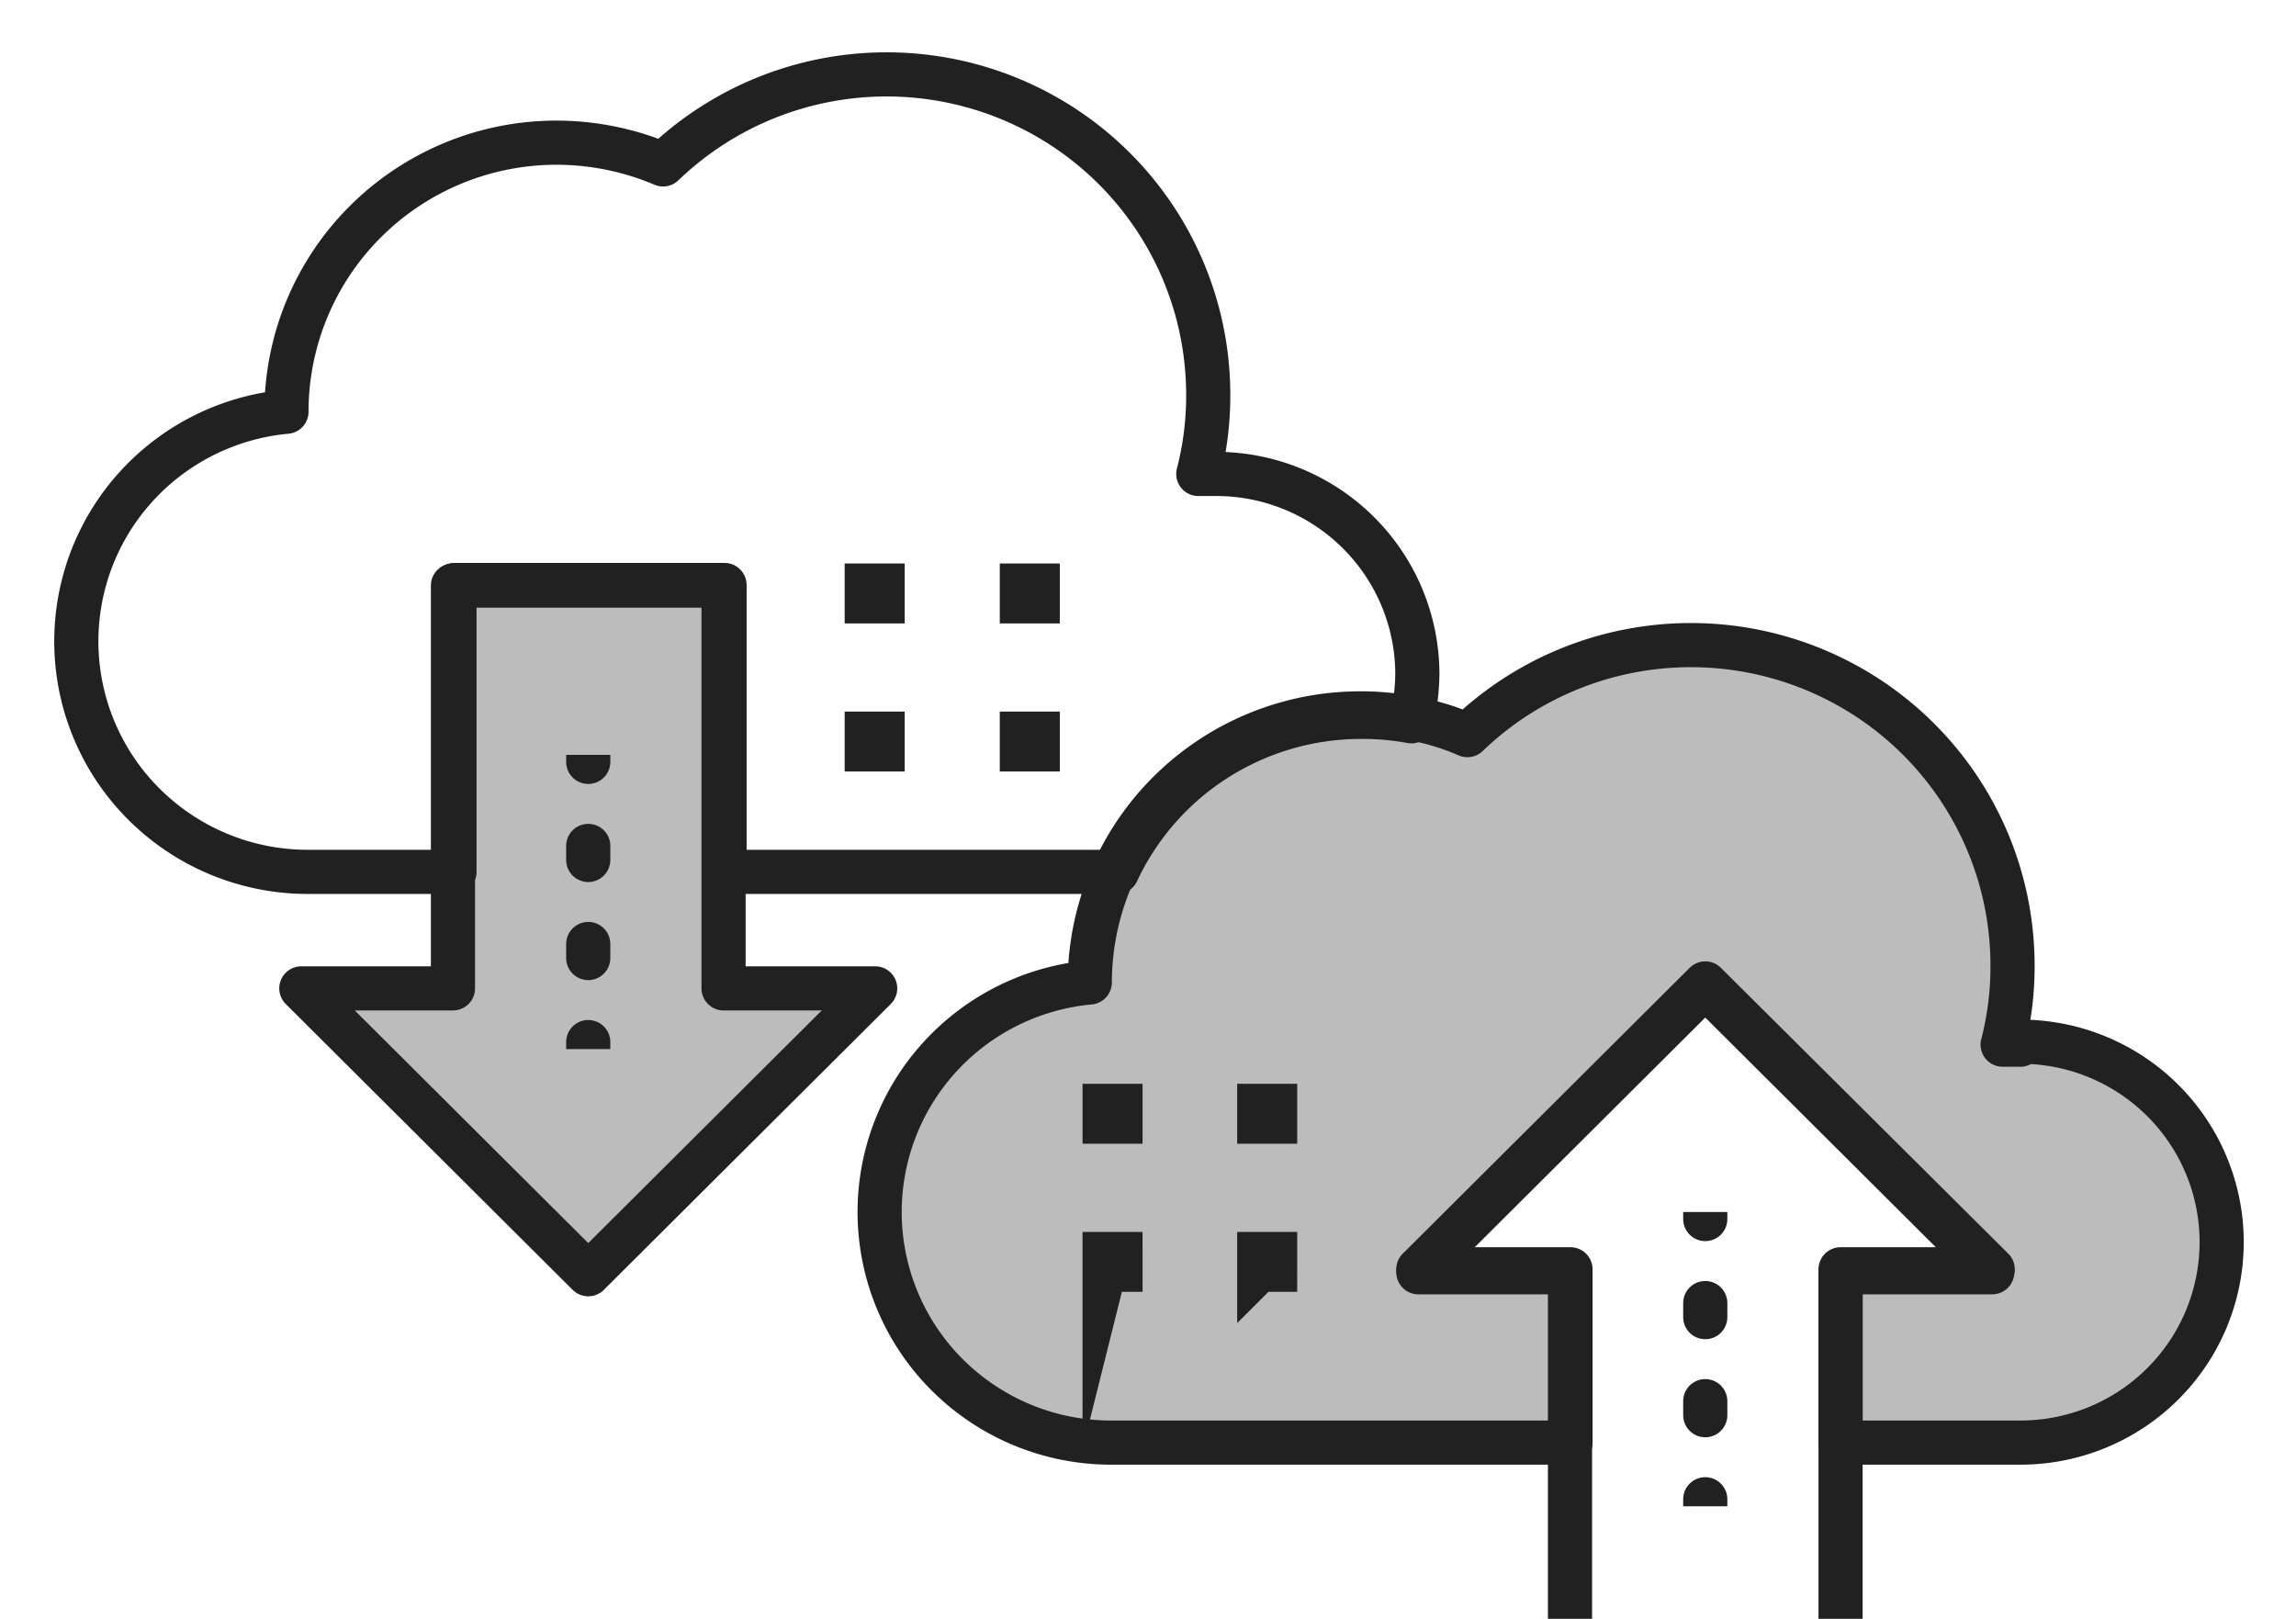
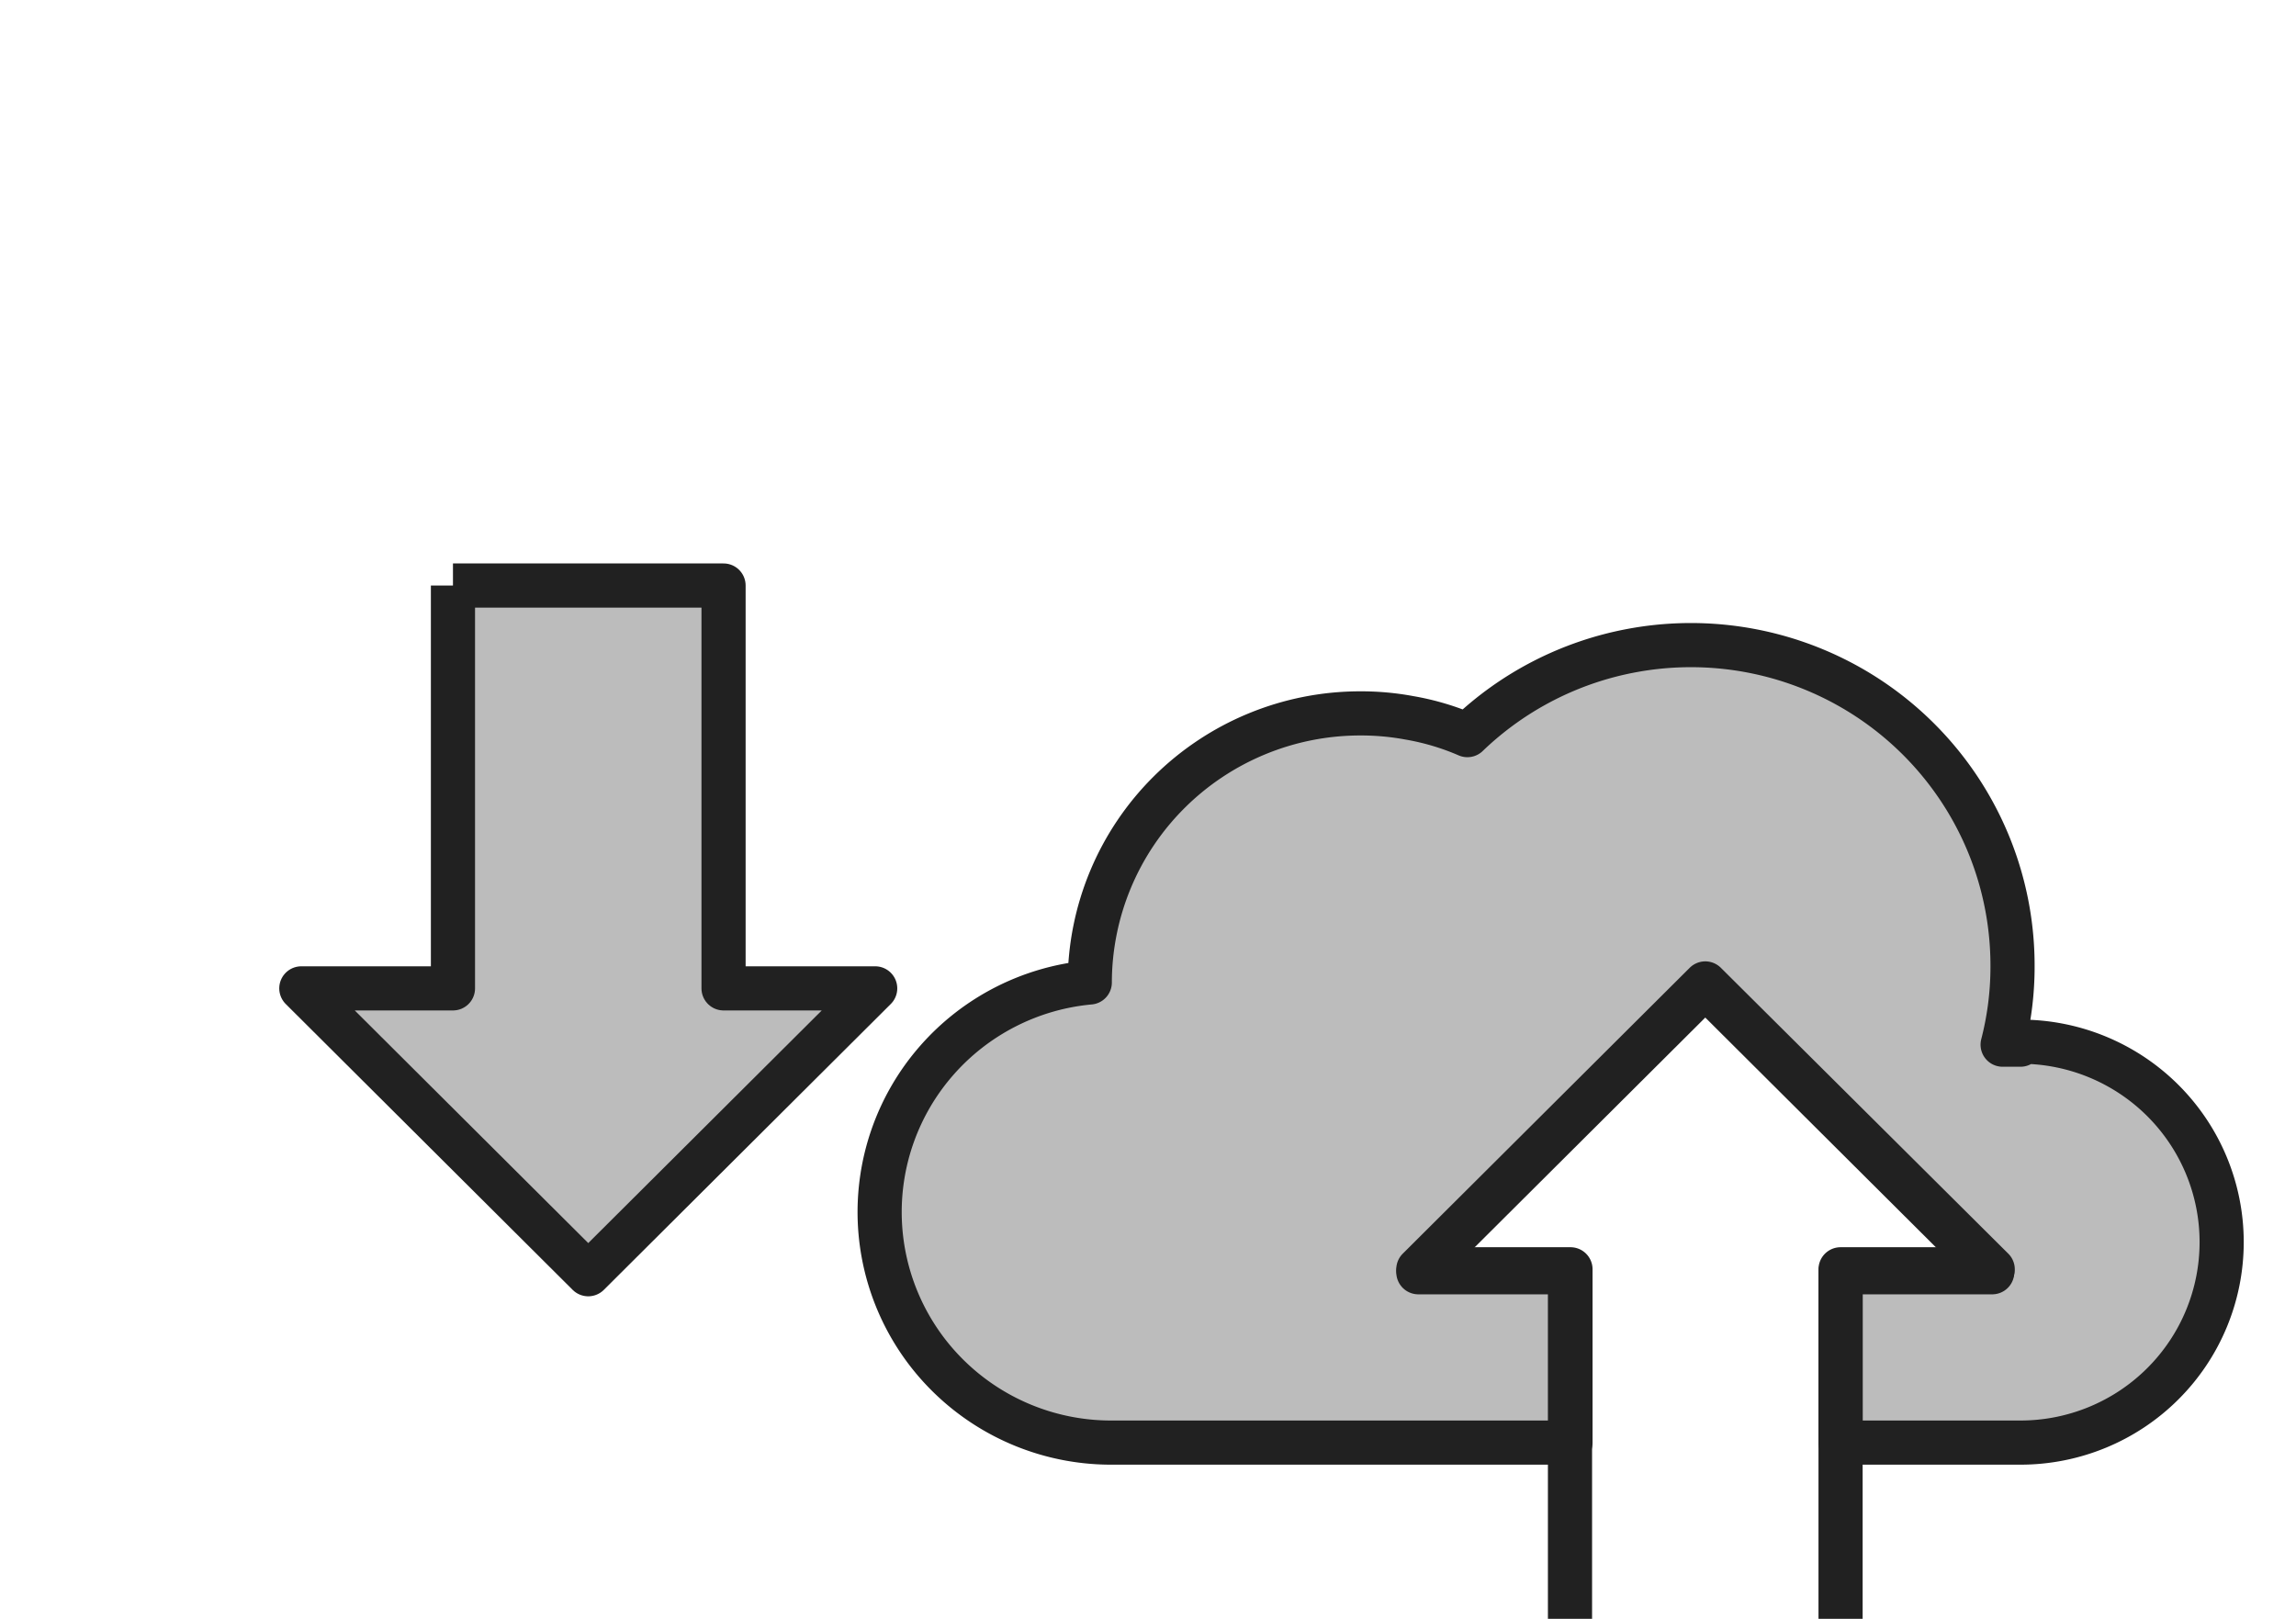
<svg xmlns="http://www.w3.org/2000/svg" width="156" height="110" viewBox="0 0 156 110" fill="none">
-   <path d="M92.53 48.71c1.13-.005 2.257.096 3.367.302.254-1.044.39-2.113.404-3.187 0-3.613-1.44-7.077-4.004-9.631a13.697 13.697 0 0 0-9.667-3.99h-1.212c.446-1.72.672-3.49.674-5.266a21.714 21.714 0 0 0-3.585-12.06 21.834 21.834 0 0 0-9.682-8.072 21.927 21.927 0 0 0-12.547-1.39 21.881 21.881 0 0 0-11.225 5.755 18.613 18.613 0 0 0-7.24-1.476 18.385 18.385 0 0 0-12.976 5.355 18.249 18.249 0 0 0-5.374 12.928 15.745 15.745 0 0 0-10.391 5.288 15.63 15.63 0 0 0-3.873 10.967 15.64 15.64 0 0 0 4.779 10.605 15.755 15.755 0 0 0 10.798 4.405h10.101v-19.49h18.351v19.49h26.668a18.237 18.237 0 0 1 6.77-7.69 18.334 18.334 0 0 1 9.864-2.843z" stroke="#212121" stroke-width="3" stroke-linejoin="round" />
  <path d="M137.279 70.985h-1.212c.445-1.72.671-3.49.673-5.267a21.712 21.712 0 0 0-3.585-12.06 21.833 21.833 0 0 0-9.681-8.072 21.927 21.927 0 0 0-12.547-1.39 21.88 21.88 0 0 0-11.226 5.755 17.252 17.252 0 0 0-3.94-1.174 18.006 18.006 0 0 0-3.366-.302 18.418 18.418 0 0 0-12.967 5.365 18.282 18.282 0 0 0-5.384 12.918 15.744 15.744 0 0 0-10.391 5.289 15.63 15.63 0 0 0-3.873 10.966 15.64 15.64 0 0 0 4.779 10.605 15.755 15.755 0 0 0 10.798 4.406h31.348V86.249H96.368l19.496-19.424 19.529 19.424h-10.337v11.775h12.223c3.625 0 7.103-1.435 9.666-3.99a13.593 13.593 0 0 0 4.004-9.63c0-3.612-1.44-7.077-4.004-9.631a13.695 13.695 0 0 0-9.666-3.99v.202z" fill="#212121" fill-opacity=".3" stroke="#212121" stroke-width="3" stroke-linejoin="round" />
-   <path d="M58.891 40.86h1.078v-1.073H58.89v1.073zM69.43 40.86h1.078v-1.073H69.43v1.073zM58.891 50.924h1.078V49.85H58.89v1.074zM69.43 50.924h1.078V49.85H69.43v1.074zM75.053 76.219h1.078v-1.074h-1.078v1.074zM85.56 76.219h1.077v-1.074h-1.078v1.074zM75.053 86.282h1.078V85.21h-1.078v1.073zM85.56 86.282h1.077V85.21h-1.078v1.073z" stroke="#212121" stroke-width="3" stroke-miterlimit="10" />
-   <path d="M30.776 39.786V67.16H20.473l19.495 19.424L59.464 67.16H49.161V39.786H30.776z" fill="#212121" fill-opacity=".3" stroke="#212121" stroke-width="3" stroke-linejoin="round" />
-   <path d="M38.468 51.769a1.5 1.5 0 1 0 3 0h-3zm3 5.713a1.5 1.5 0 1 0-3 0h3zm-3 .952a1.5 1.5 0 1 0 3 0h-3zm3 5.712a1.5 1.5 0 0 0-3 0h3zm-3 .952a1.5 1.5 0 1 0 3 0h-3zm3 5.713a1.5 1.5 0 0 0-3 0h3zm-3-19.518v.476h3v-.476h-3zm0 6.189v.952h3v-.952h-3zm0 6.664v.952h3v-.952h-3zm0 6.665v.476h3v-.476h-3zM114.363 82.834a1.5 1.5 0 0 0 3 0h-3zm3 5.712a1.5 1.5 0 1 0-3 0h3zm-3 .952a1.5 1.5 0 0 0 3 0h-3zm3 5.713a1.5 1.5 0 1 0-3 0h3zm-3 .952a1.5 1.5 0 0 0 3 0h-3zm3 5.712a1.5 1.5 0 1 0-3 0h3zm-3-19.518v.477h3v-.477h-3zm0 6.189v.952h3v-.952h-3zm0 6.665v.952h3v-.952h-3zm0 6.664v.476h3v-.476h-3z" fill="#212121" />
+   <path d="M30.776 39.786V67.16H20.473l19.495 19.424L59.464 67.16H49.161V39.786H30.776" fill="#212121" fill-opacity=".3" stroke="#212121" stroke-width="3" stroke-linejoin="round" />
  <path d="M125.056 110V86.45h10.304l-19.496-19.424L96.368 86.45h10.304V110" stroke="#212121" stroke-width="3" stroke-linejoin="round" />
</svg>